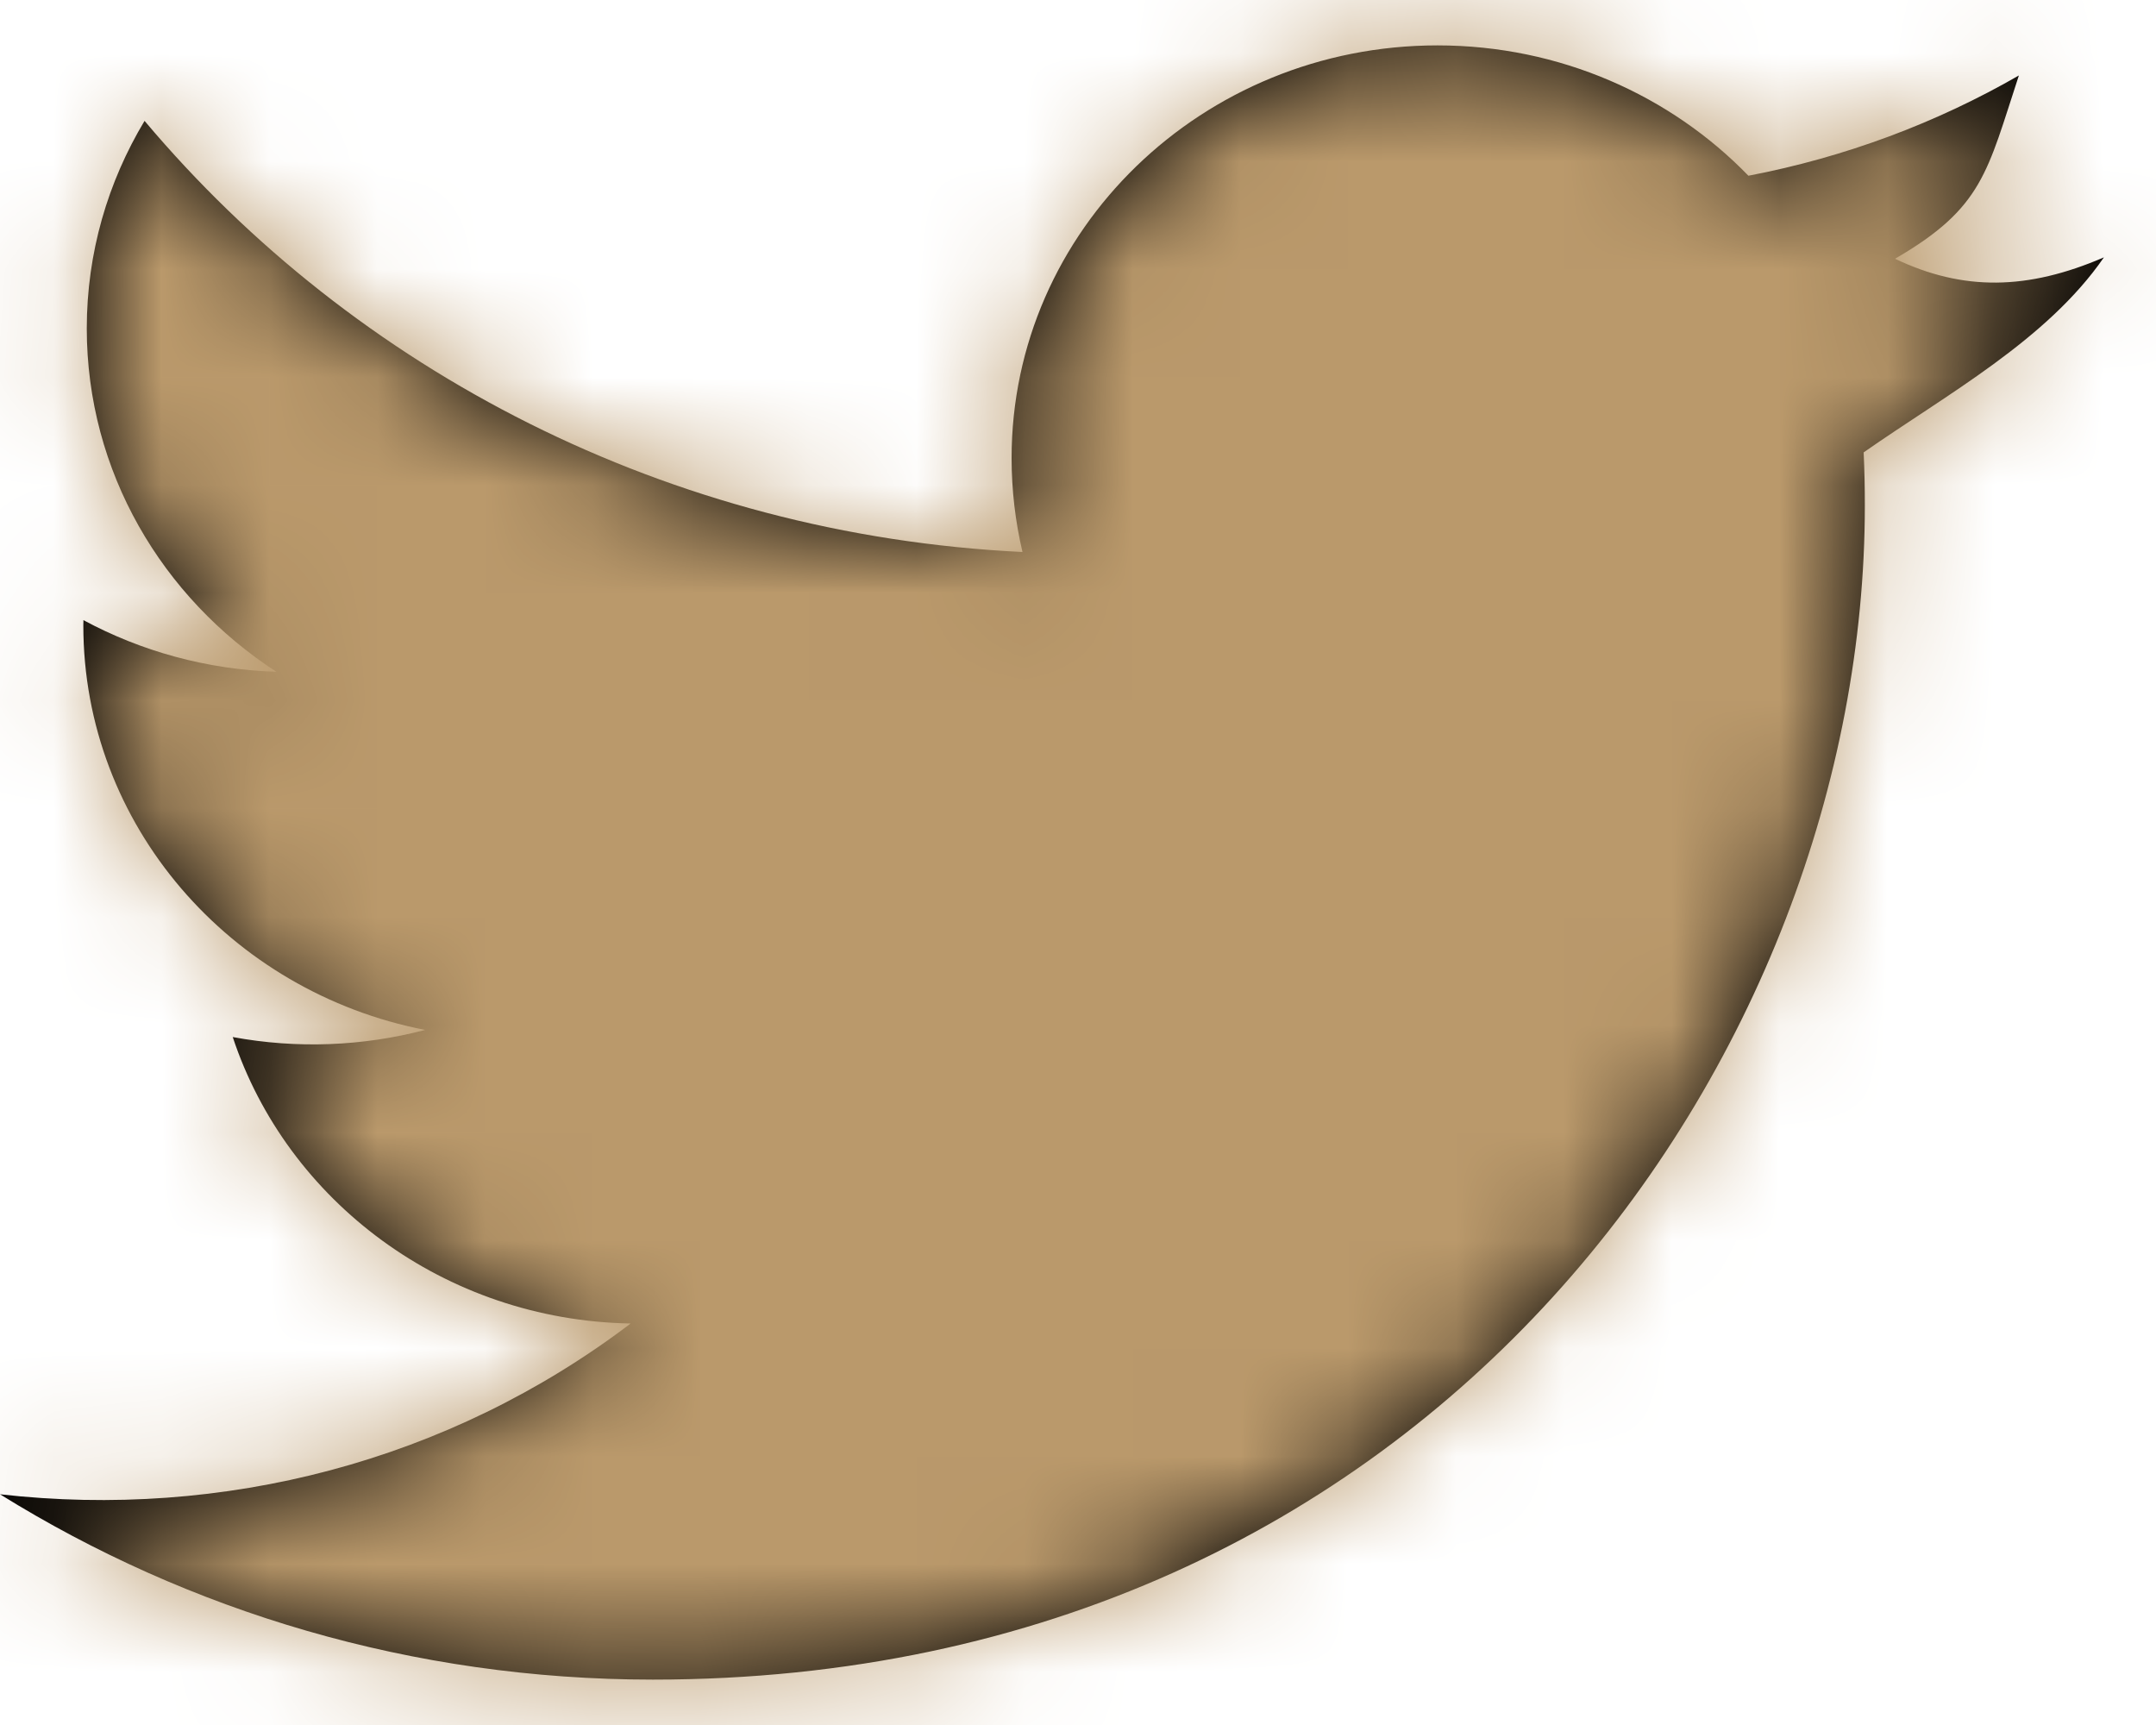
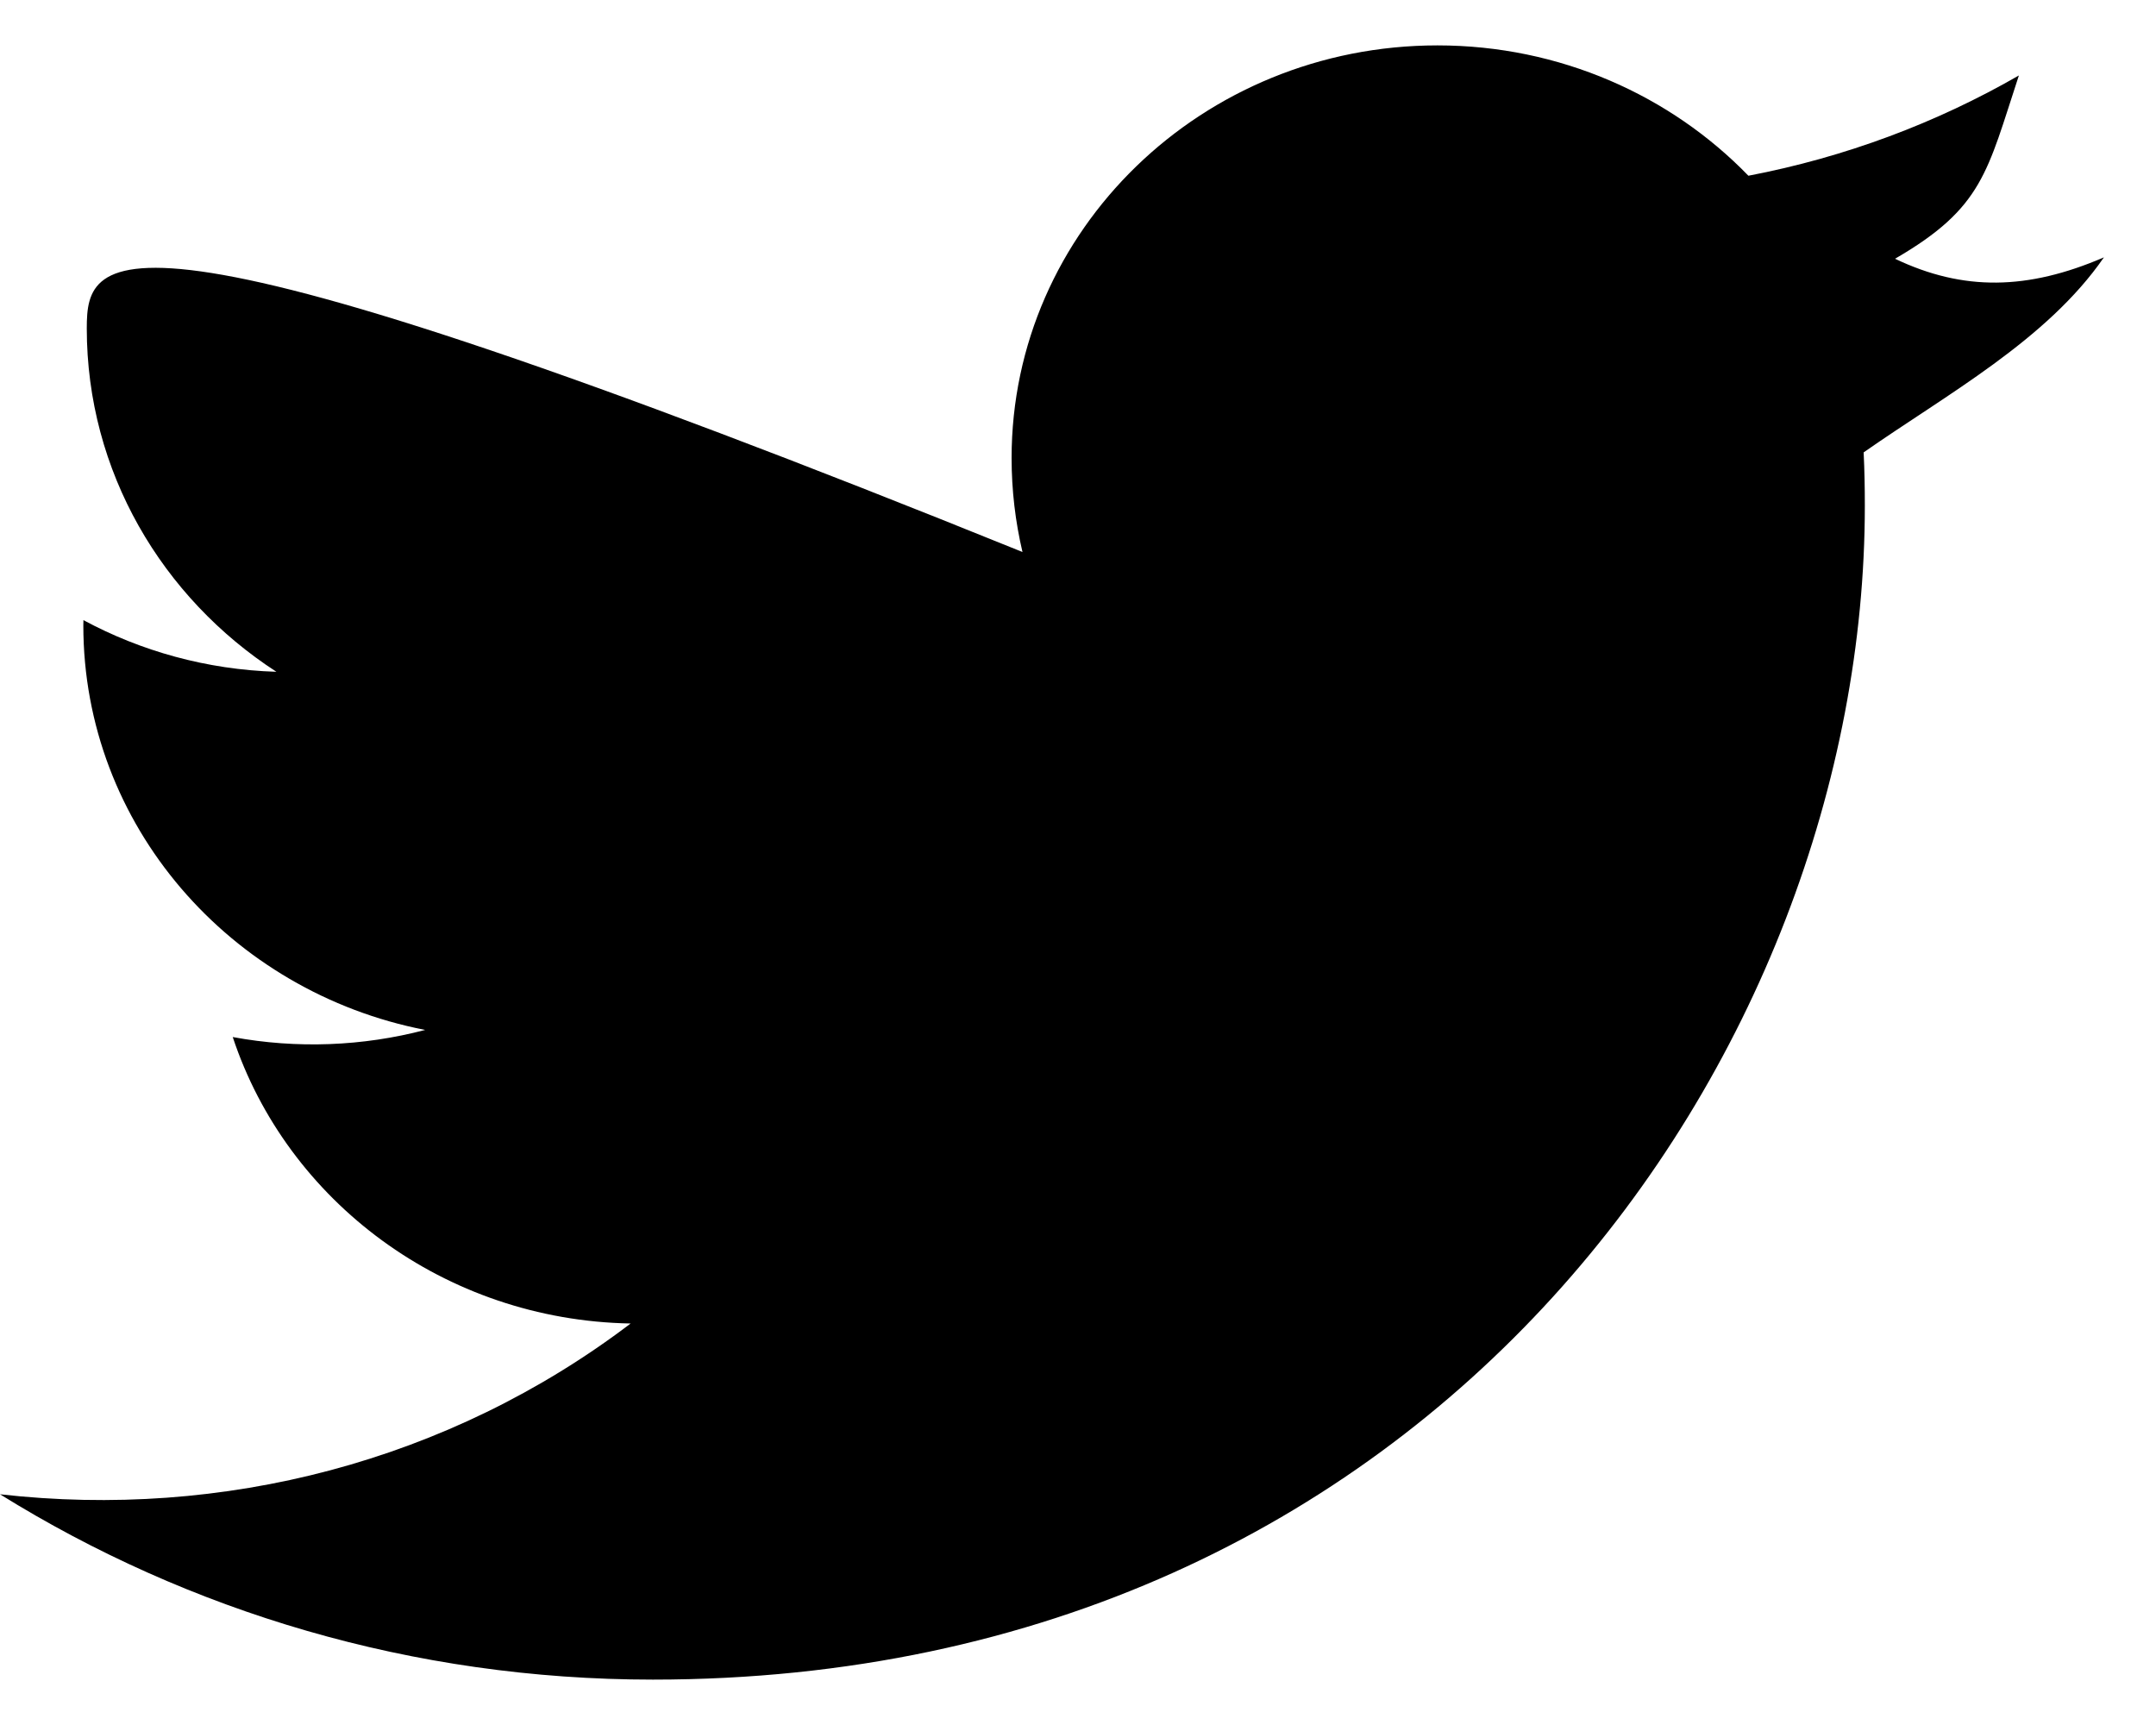
<svg xmlns="http://www.w3.org/2000/svg" xmlns:xlink="http://www.w3.org/1999/xlink" width="20px" height="16px" viewBox="0 0 20 16" version="1.1">
  <title>icons/Facebook Copy 2</title>
  <desc>Created with Sketch.</desc>
  <defs>
-     <path d="M19.517,2.387 C18.809,2.692 18.212,2.702 17.579,2.4 C18.396,1.927 18.433,1.595 18.728,0.7 C17.965,1.139 17.119,1.458 16.219,1.63 C15.499,0.887 14.471,0.421 13.335,0.421 C11.152,0.421 9.384,2.136 9.384,4.248 C9.384,4.548 9.419,4.84 9.485,5.12 C6.201,4.961 3.29,3.437 1.341,1.121 C1.001,1.687 0.805,2.344 0.805,3.046 C0.805,4.374 1.504,5.544 2.564,6.231 C1.916,6.211 1.307,6.039 0.774,5.752 C0.773,5.768 0.773,5.784 0.773,5.8 C0.773,7.655 2.136,9.201 3.944,9.553 C3.365,9.705 2.754,9.729 2.159,9.619 C2.662,11.139 4.121,12.245 5.85,12.276 C4.159,13.56 2.063,14.094 0,13.86 C1.749,14.946 3.825,15.579 6.057,15.579 C13.325,15.579 17.299,9.748 17.299,4.691 C17.299,4.525 17.296,4.361 17.288,4.196 C18.059,3.657 18.987,3.155 19.517,2.387" id="path-1" />
+     <path d="M19.517,2.387 C18.809,2.692 18.212,2.702 17.579,2.4 C18.396,1.927 18.433,1.595 18.728,0.7 C17.965,1.139 17.119,1.458 16.219,1.63 C15.499,0.887 14.471,0.421 13.335,0.421 C11.152,0.421 9.384,2.136 9.384,4.248 C9.384,4.548 9.419,4.84 9.485,5.12 C1.001,1.687 0.805,2.344 0.805,3.046 C0.805,4.374 1.504,5.544 2.564,6.231 C1.916,6.211 1.307,6.039 0.774,5.752 C0.773,5.768 0.773,5.784 0.773,5.8 C0.773,7.655 2.136,9.201 3.944,9.553 C3.365,9.705 2.754,9.729 2.159,9.619 C2.662,11.139 4.121,12.245 5.85,12.276 C4.159,13.56 2.063,14.094 0,13.86 C1.749,14.946 3.825,15.579 6.057,15.579 C13.325,15.579 17.299,9.748 17.299,4.691 C17.299,4.525 17.296,4.361 17.288,4.196 C18.059,3.657 18.987,3.155 19.517,2.387" id="path-1" />
  </defs>
  <g id="06.-Template" stroke="none" stroke-width="1" fill="none" fill-rule="evenodd">
    <g id="XL/News-detail" transform="translate(-759, -380)">
      <g id="Group" transform="translate(308, 229)">
        <g id="icons/Twitter" transform="translate(445, 142)">
          <g id="Twitter" transform="translate(6, 9)">
            <mask id="mask-2" fill="white">
              <use xlink:href="#path-1" />
            </mask>
            <use id="Twitter-Logo" fill="#000000" xlink:href="#path-1" />
            <g id="color/gold-primary" mask="url(#mask-2)" fill="#BA996B">
              <g transform="translate(-6, -9)" id="C4AA68">
-                 <rect x="0" y="0" width="94.905" height="94.905" />
-               </g>
+                 </g>
            </g>
          </g>
        </g>
      </g>
    </g>
  </g>
</svg>